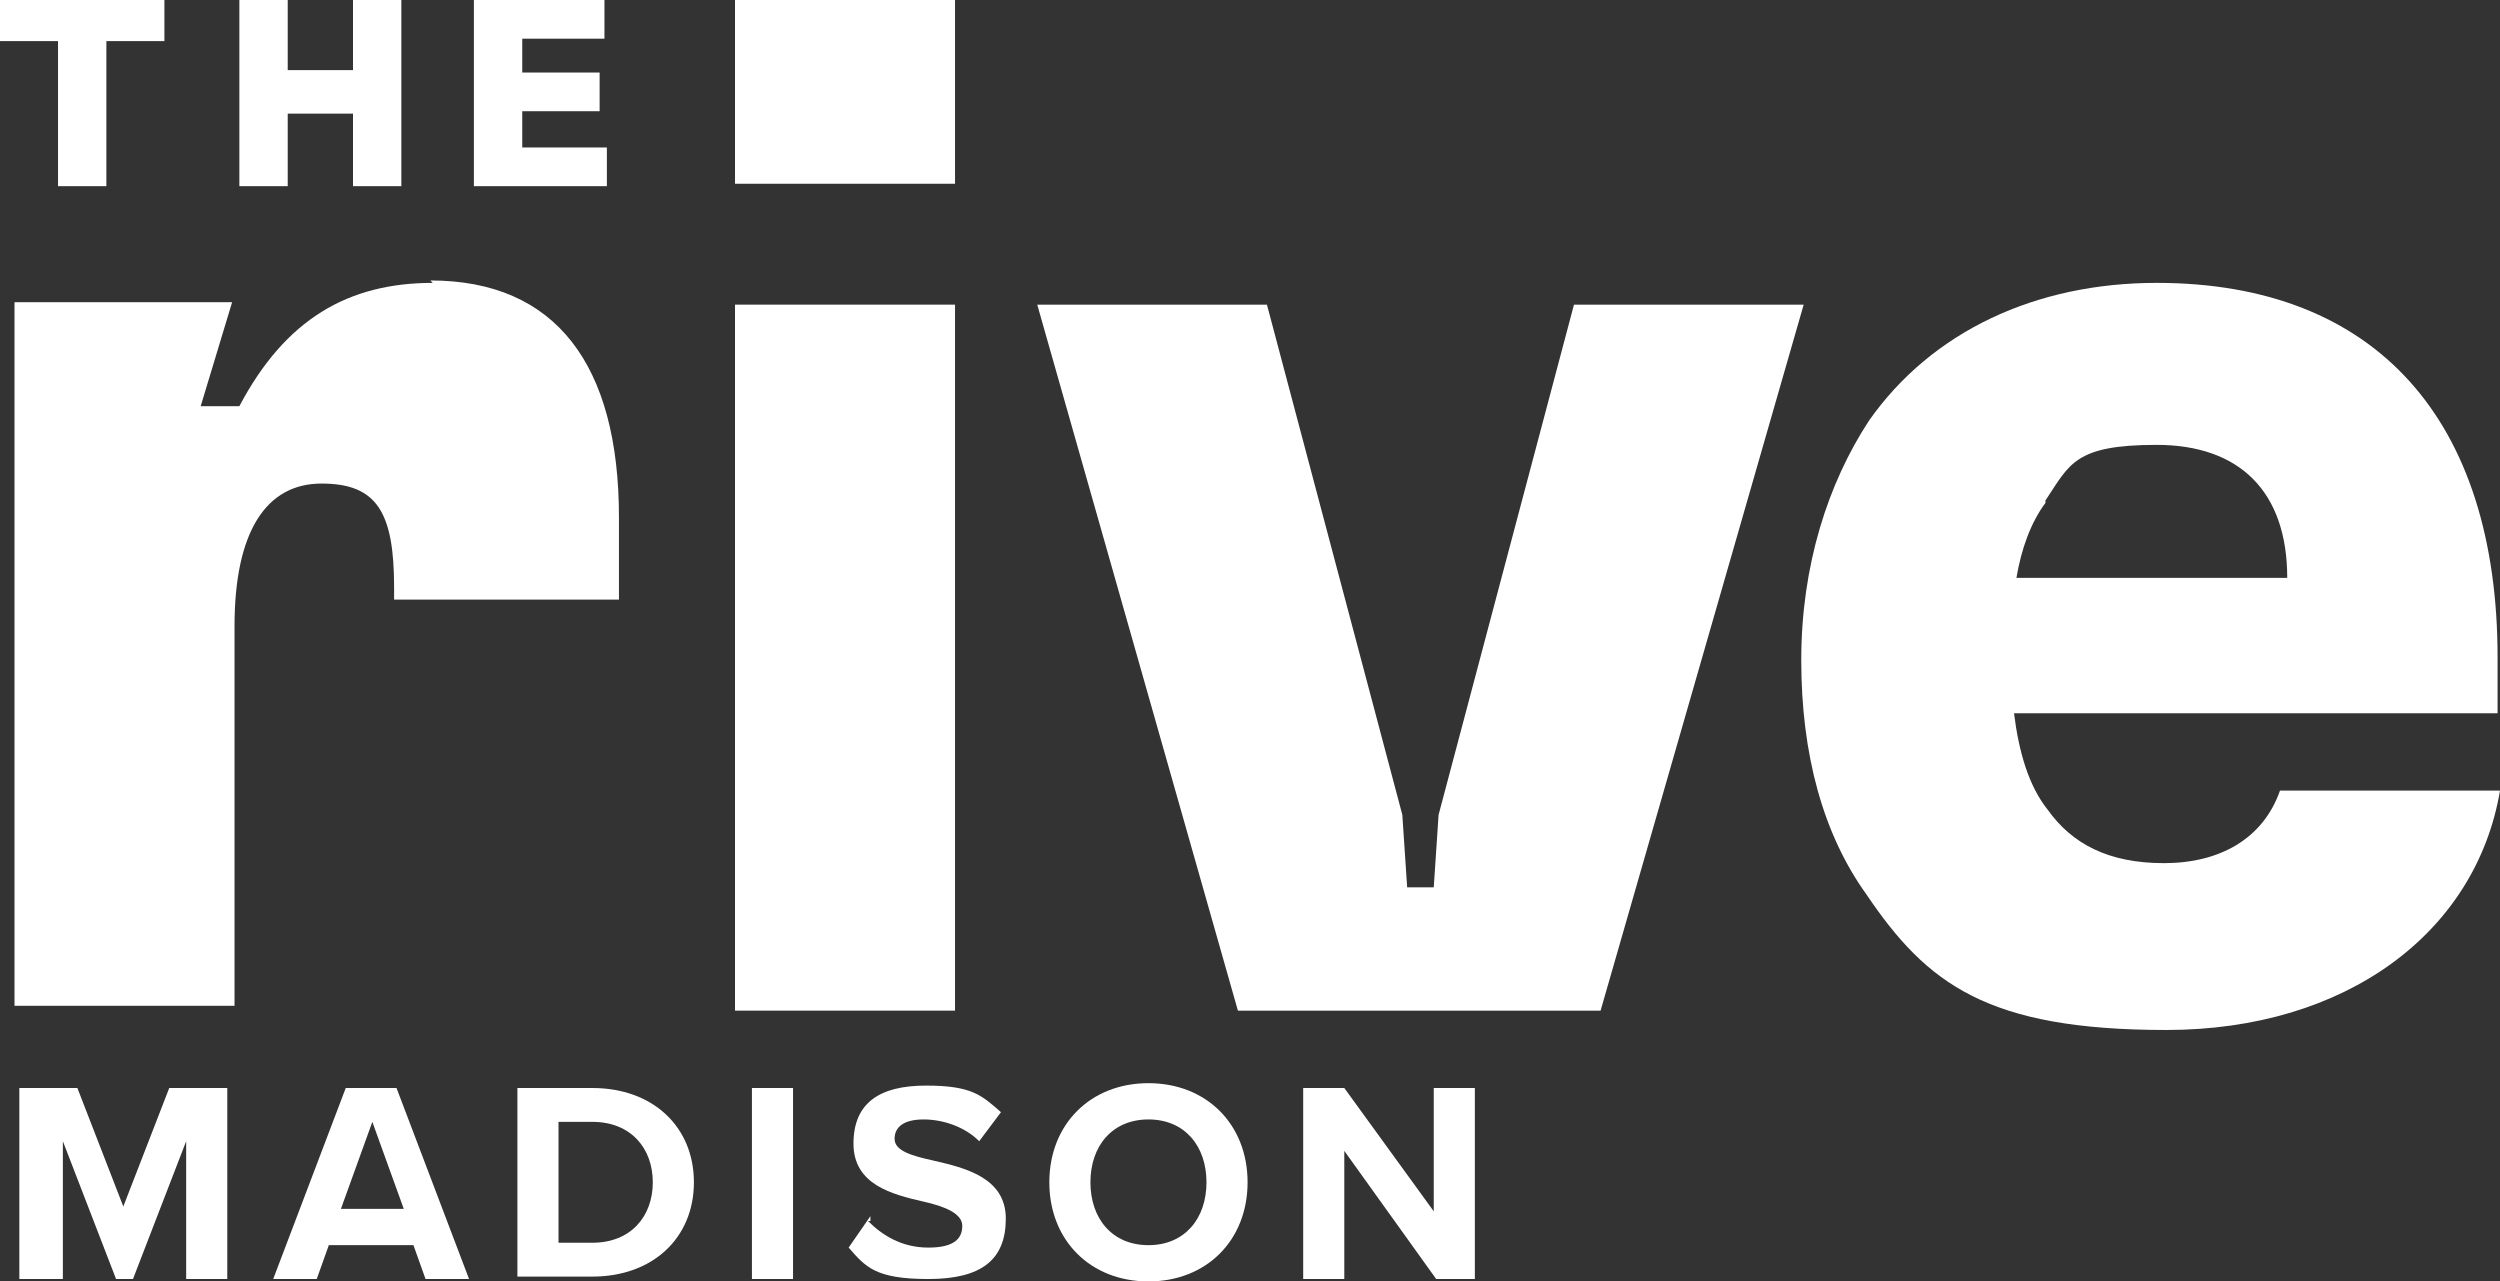
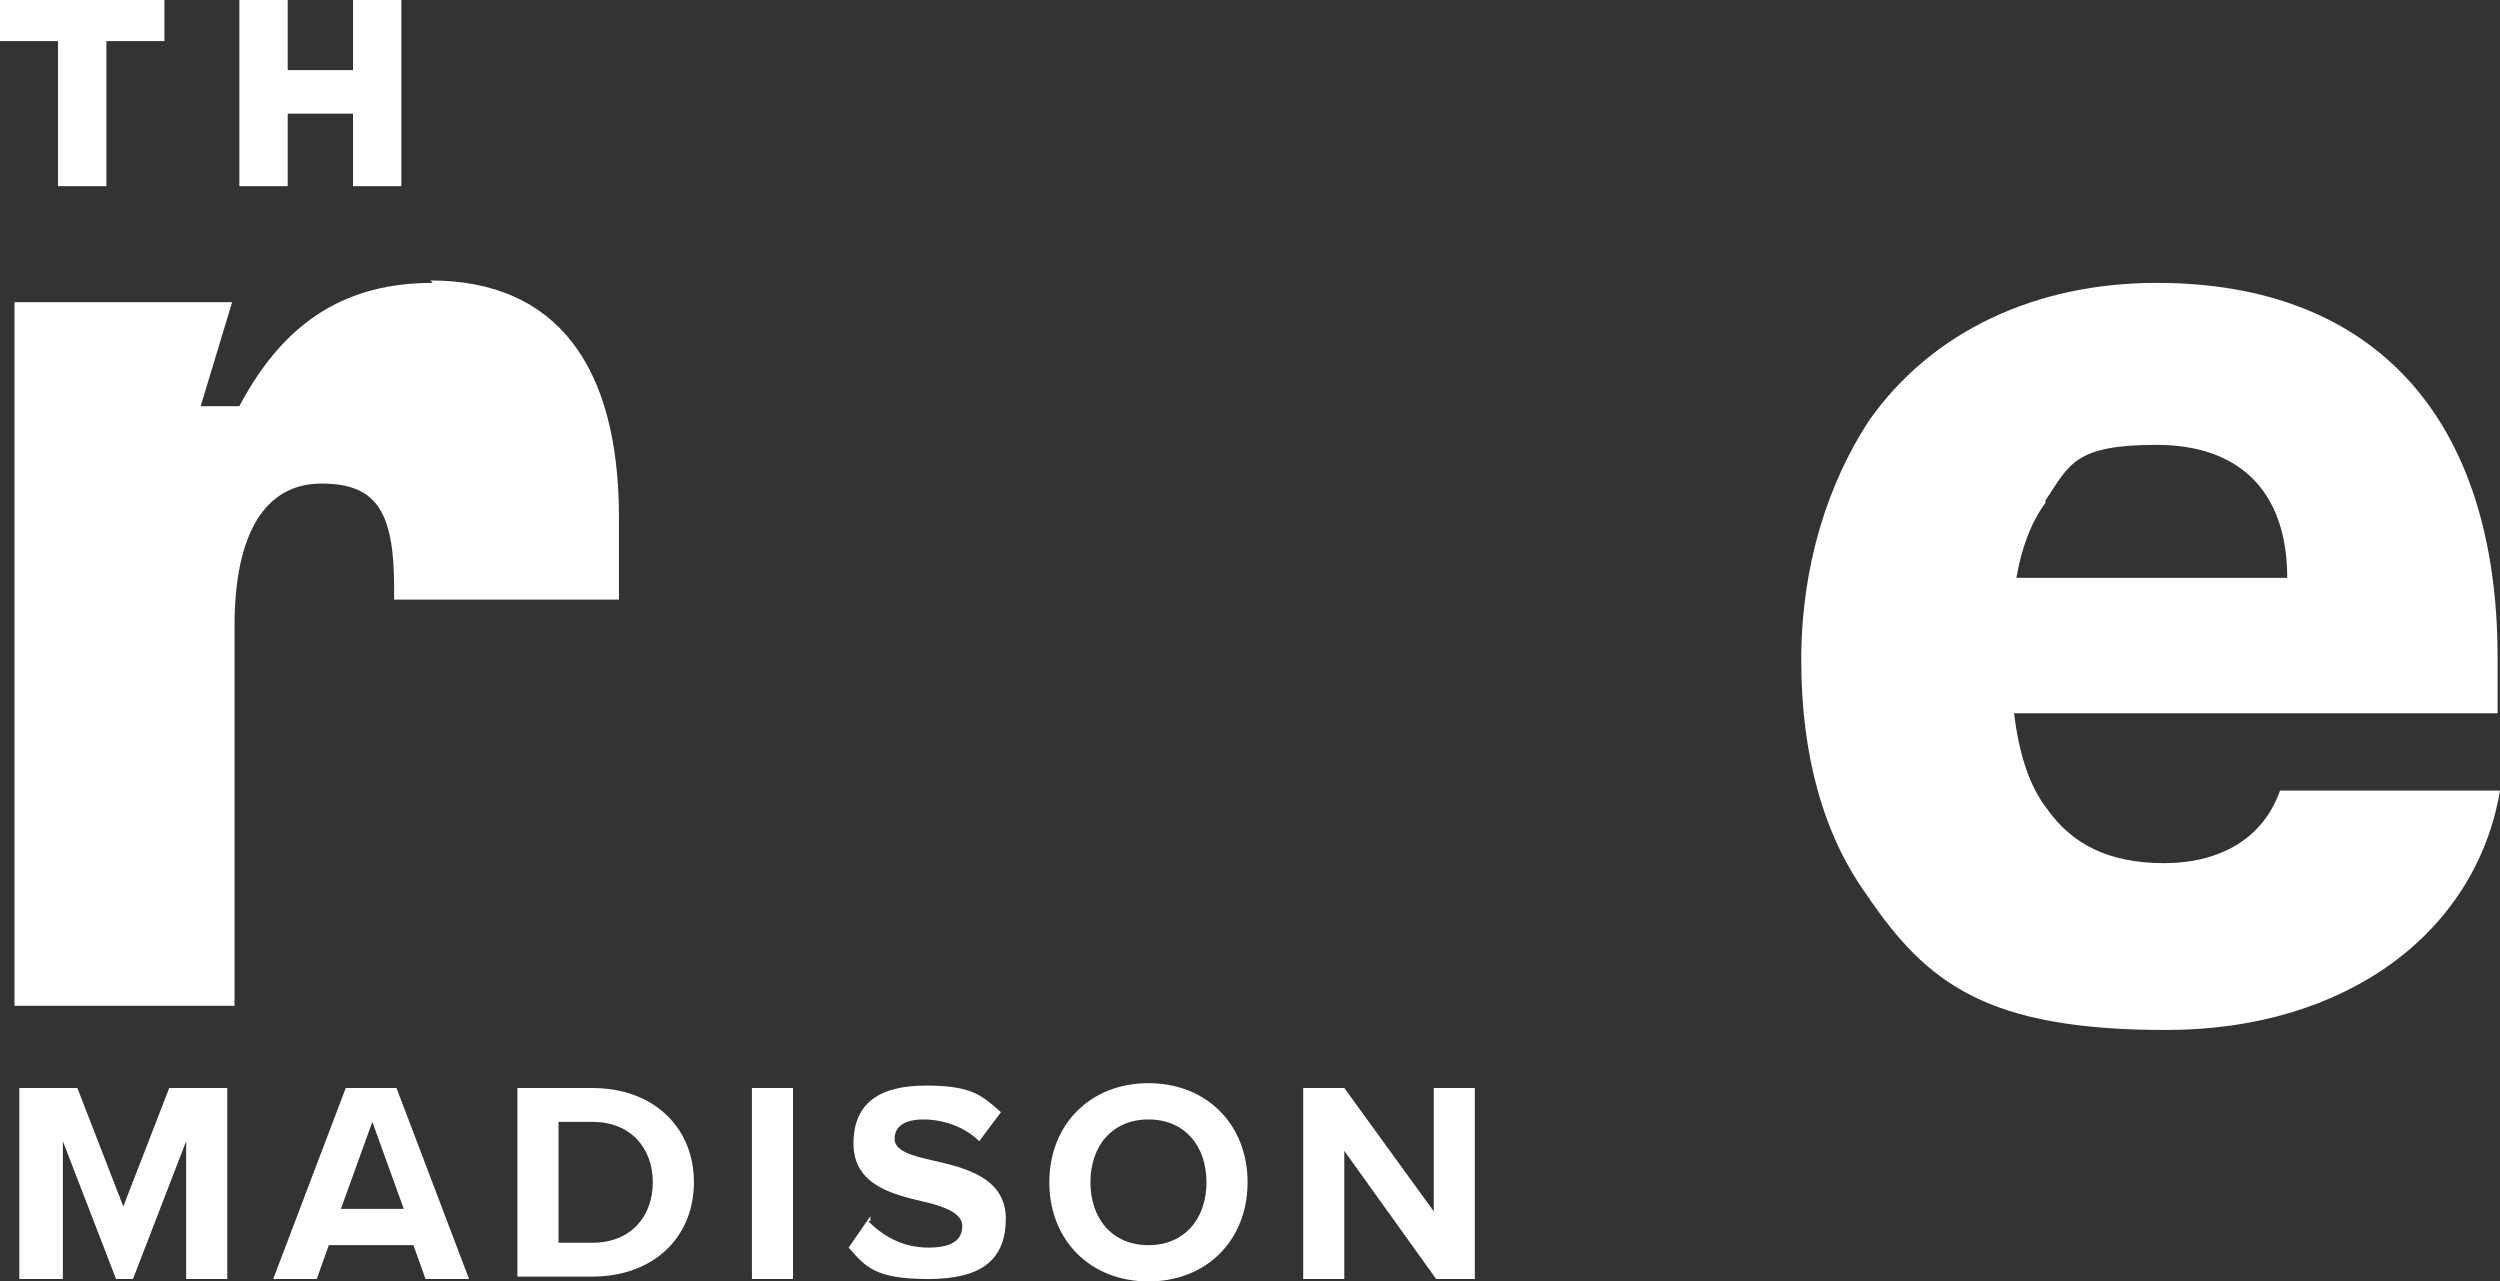
<svg xmlns="http://www.w3.org/2000/svg" id="Layer_1" width="103.4" height="53" version="1.1" viewBox="0 0 103.4 53">
  <rect x="0" y="0" width="103.4" height="53" fill="#333333" stroke="none" />
  <defs>
    <style>
      .st0 {
        isolation: isolate;
      }

      .st1 {
        fill: #fff;
      }
    </style>
  </defs>
-   <path class="st1" d="M30.4,41.8h9.1V12.6h-9.1v29.2h0ZM30.4,7.6h9.1V0h-9.1v7.6h0Z" />
-   <polygon class="st1" points="51.2 41.8 42.9 12.6 52.4 12.6 58 33.7 58.2 36.7 59.3 36.7 59.5 33.7 65.1 12.6 74.6 12.6 66.2 41.8 51.2 41.8" />
  <path class="st1" d="M84.6,20.8c-.6.8-1,1.9-1.2,3.1h11.2c0-3.6-2-5.5-5.4-5.5s-3.6.8-4.6,2.3M103.4,32.7c-1,5.9-6.4,9.9-13.8,9.9s-9.9-1.9-12.4-5.6c-1.8-2.5-2.7-5.8-2.7-9.7s1.1-7.3,2.8-9.9c2.6-3.7,6.9-5.7,11.9-5.7,9.1,0,14.1,5.7,14.1,15.5v2.3h-20c.2,1.6.6,3,1.4,4,1,1.4,2.5,2.2,4.8,2.2s4.1-1,4.8-3h9.1,0Z" />
  <path class="st1" d="M17.9,11.7c-3.5,0-6.1,1.5-8,5.1h-1.6l1.3-4.3H.6v29.1h9.1v-15.7c0-3.9,1.3-5.9,3.6-5.9s3,1.2,3,4.3v.5h9.3v-3.4c0-6.3-2.6-9.8-7.8-9.8" />
  <polygon class="st1" points="0 0 0 1.7 2.4 1.7 2.4 7.7 4.4 7.7 4.4 1.7 6.8 1.7 6.8 0 0 0" />
  <polygon class="st1" points="14.6 0 14.6 2.9 11.9 2.9 11.9 0 9.9 0 9.9 7.7 11.9 7.7 11.9 4.7 14.6 4.7 14.6 7.7 16.6 7.7 16.6 0 14.6 0" />
-   <polygon class="st1" points="19.6 0 19.6 7.7 25.1 7.7 25.1 6.1 21.6 6.1 21.6 4.6 24.8 4.6 24.8 3 21.6 3 21.6 1.6 25 1.6 25 0 19.6 0" />
  <g class="st0">
    <g class="st0">
      <path class="st1" d="M7.7,52.9v-5.7l-2.2,5.7h-.7l-2.2-5.7v5.7H.8v-7.9h2.4l1.9,4.9,1.9-4.9h2.4v7.9h-1.7Z" />
      <path class="st1" d="M17.6,52.9l-.5-1.4h-3.5l-.5,1.4h-1.8l3-7.9h2.1l3,7.9h-1.8ZM15.4,46.4l-1.3,3.6h2.6s-1.3-3.6-1.3-3.6Z" />
      <path class="st1" d="M21.4,52.9v-7.9h3.1c2.5,0,4.2,1.6,4.2,3.9s-1.7,3.9-4.2,3.9h-3.1ZM23.1,51.4h1.4c1.6,0,2.5-1.1,2.5-2.5s-.9-2.5-2.5-2.5h-1.4v4.9h0Z" />
      <path class="st1" d="M31.1,52.9v-7.9h1.7v7.9s-1.7,0-1.7,0Z" />
      <path class="st1" d="M35.9,50.5c.6.6,1.4,1.1,2.5,1.1s1.4-.4,1.4-.9-.7-.8-1.6-1c-1.3-.3-2.9-.7-2.9-2.4s1.1-2.4,3-2.4,2.3.4,3.1,1.1l-.9,1.2c-.6-.6-1.5-.9-2.3-.9s-1.2.3-1.2.8.7.7,1.6.9c1.3.3,3,.7,3,2.4s-1,2.5-3.2,2.5-2.6-.5-3.3-1.3l.9-1.3v.2Z" />
      <path class="st1" d="M47.5,44.8c2.4,0,4.1,1.7,4.1,4.1s-1.7,4.1-4.1,4.1-4.1-1.7-4.1-4.1,1.7-4.1,4.1-4.1ZM47.5,46.3c-1.5,0-2.4,1.1-2.4,2.6s.9,2.6,2.4,2.6,2.4-1.1,2.4-2.6-.9-2.6-2.4-2.6Z" />
      <path class="st1" d="M59.4,52.9l-3.8-5.3v5.3h-1.7v-7.9h1.7l3.7,5.1v-5.1h1.7v7.9h-1.6Z" />
    </g>
  </g>
</svg>